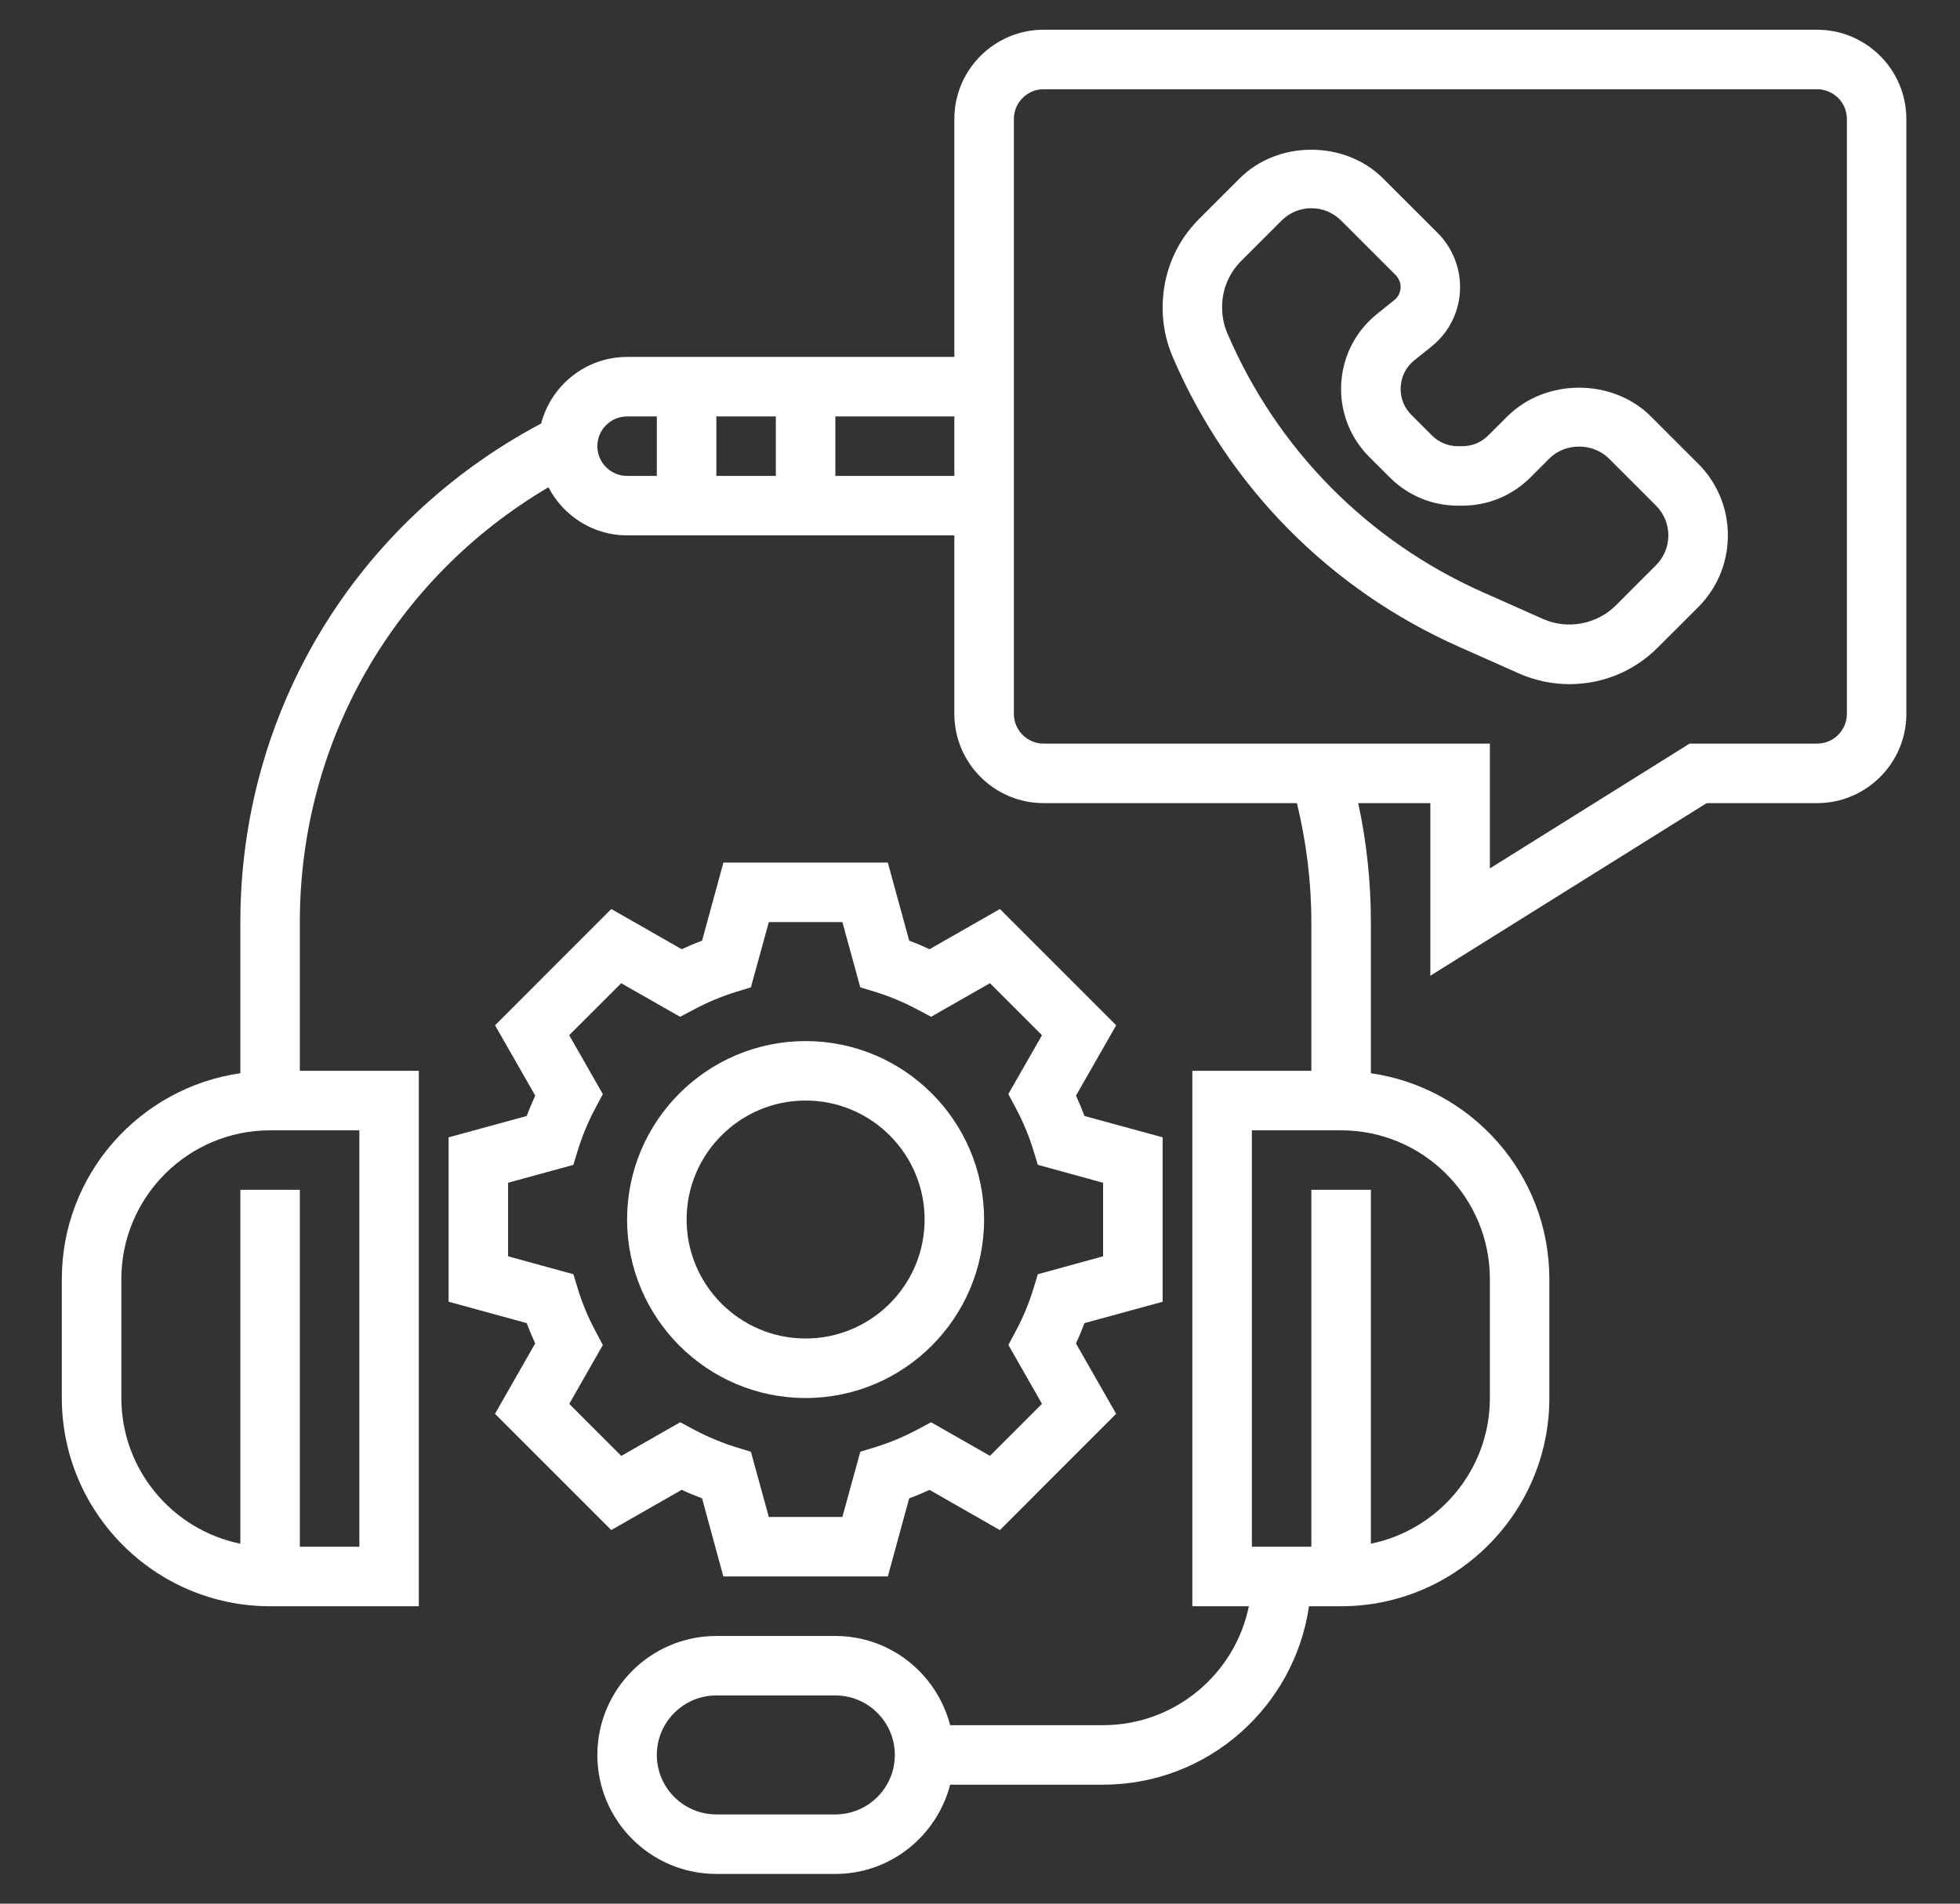
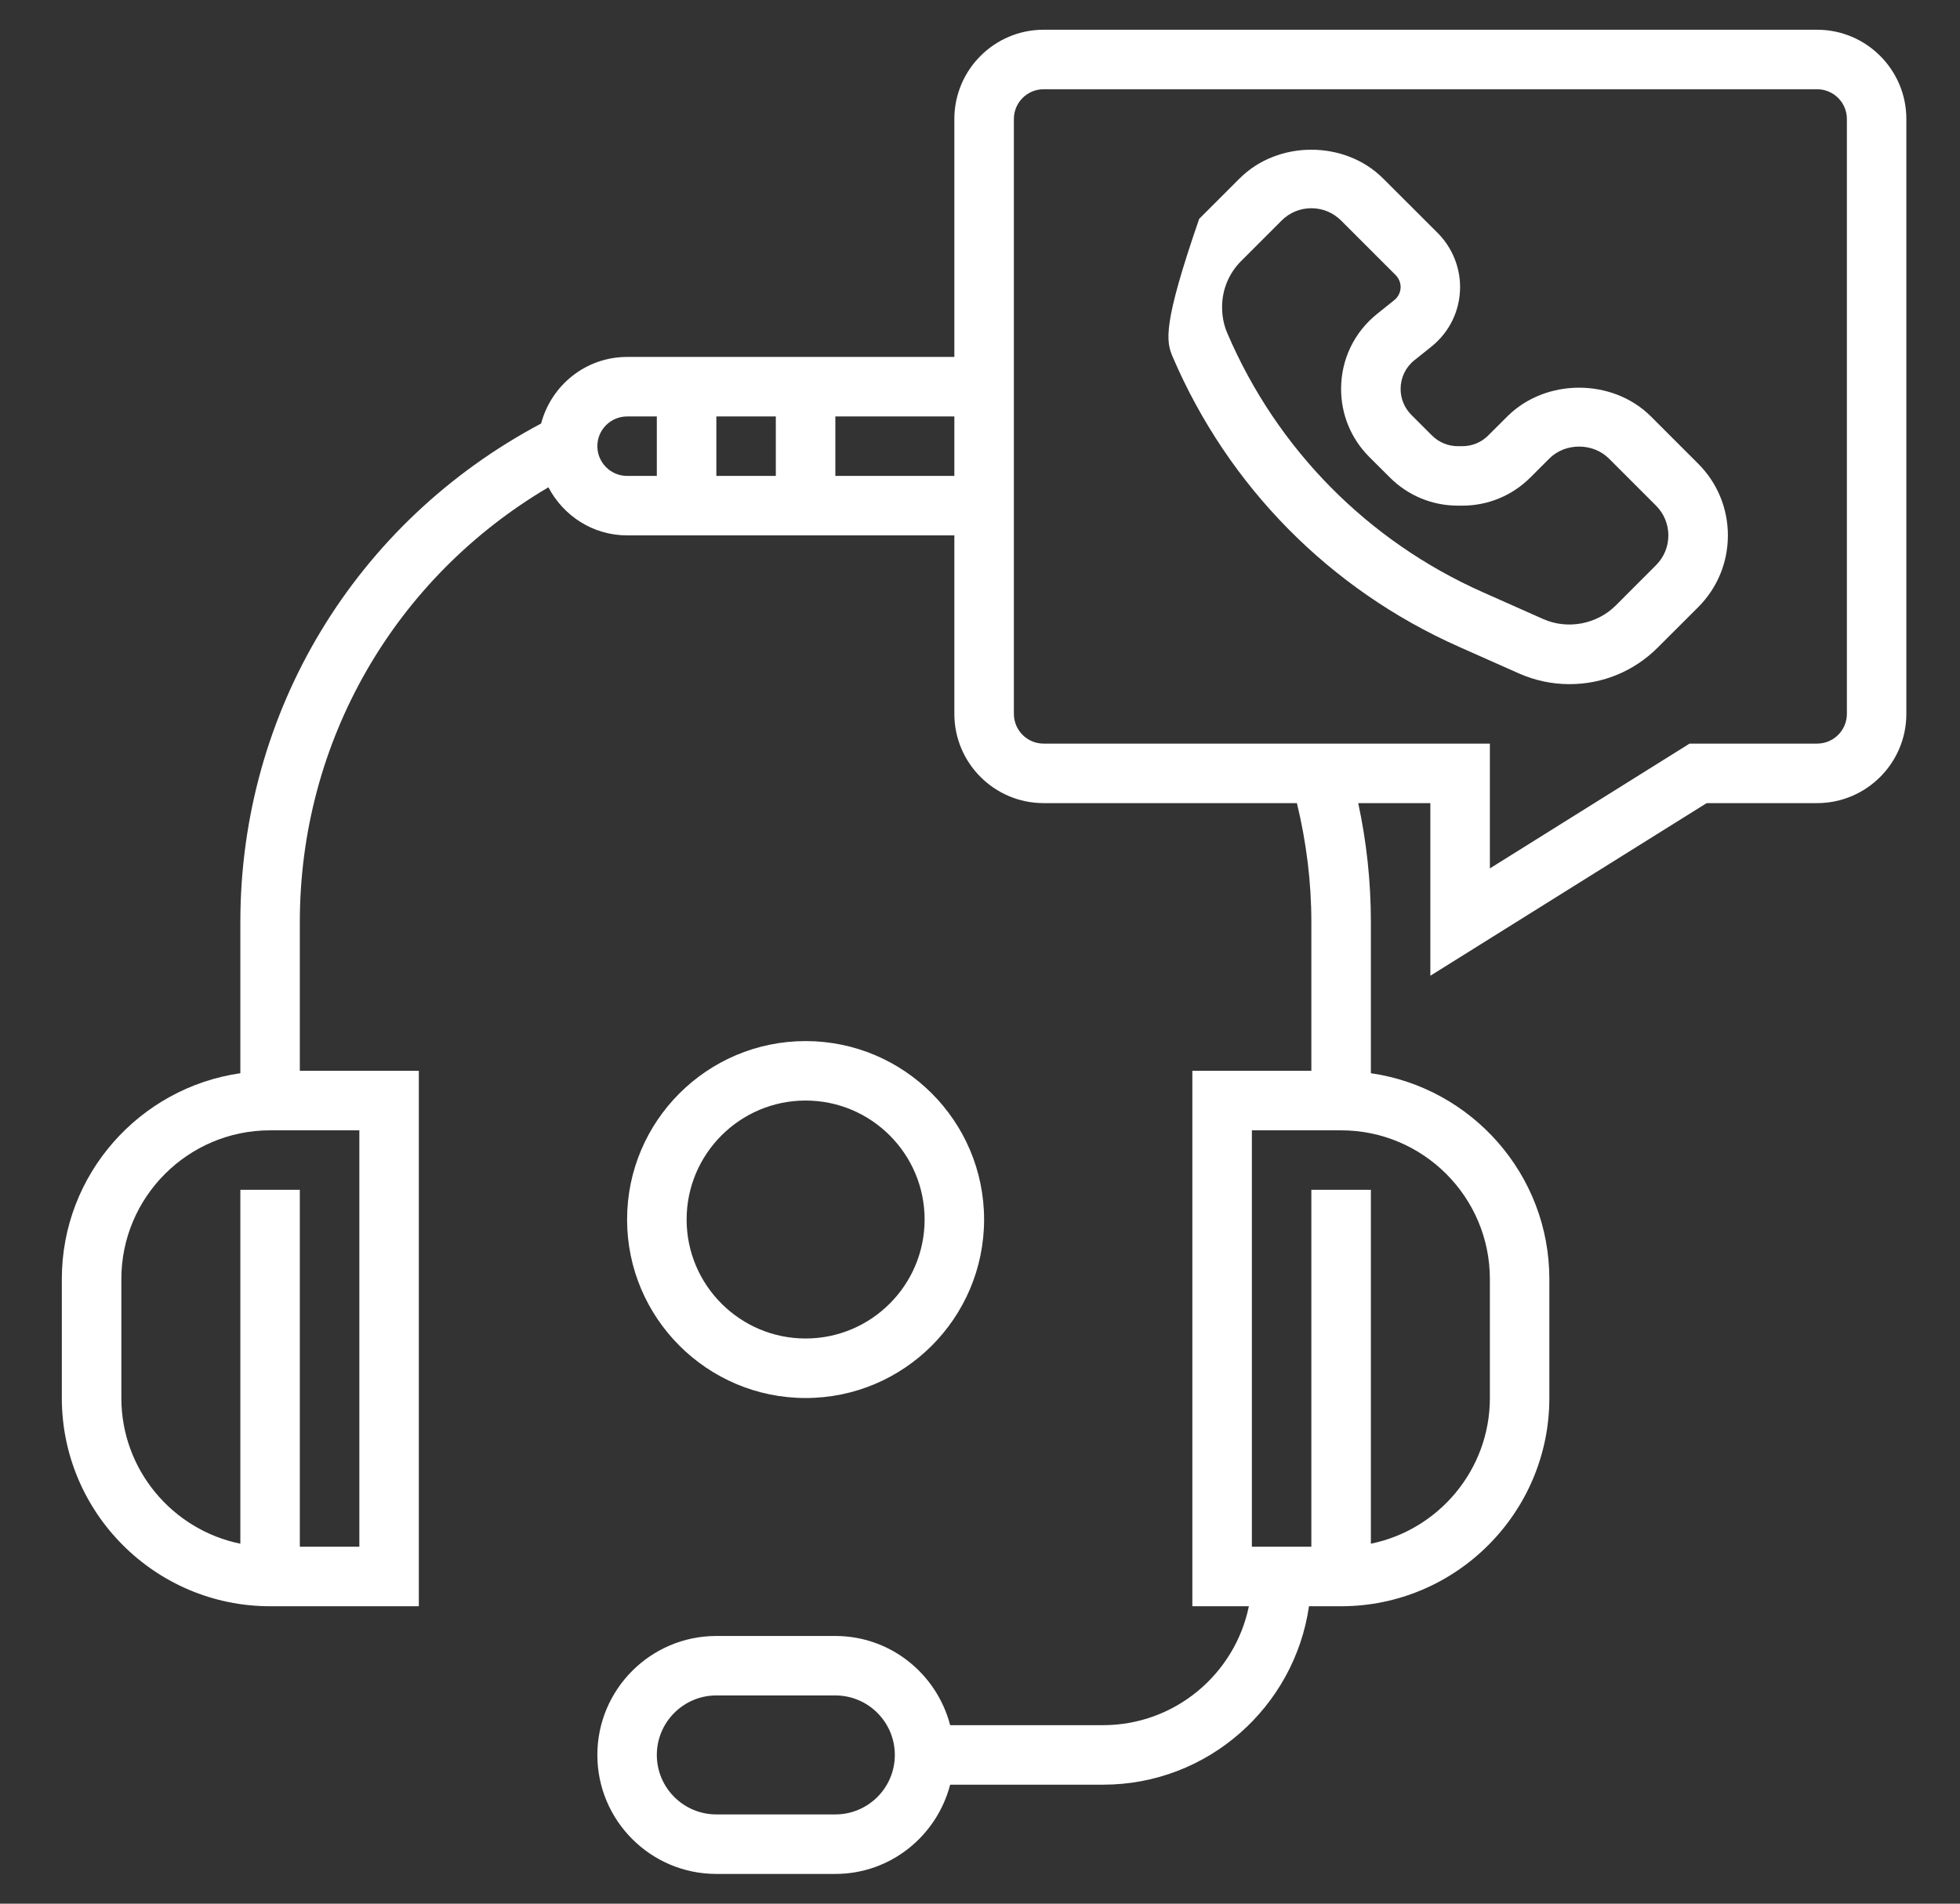
<svg xmlns="http://www.w3.org/2000/svg" width="35" height="34" viewBox="0 0 35 34" fill="none">
  <rect x="0" y="0" width="35" height="34" fill="#333333" stroke="none" />
  <g clip-path="url(#clip0_8121_1501)">
-     <path d="M29.481 7.438C28.795 6.753 27.602 6.753 26.916 7.438L26.576 7.777C26.453 7.901 26.288 7.969 26.113 7.969H26.034C25.859 7.969 25.694 7.901 25.57 7.777L25.204 7.411C25.079 7.286 25.011 7.121 25.011 6.946C25.011 6.745 25.101 6.558 25.257 6.434L25.562 6.19C25.887 5.929 26.073 5.542 26.073 5.126C26.073 4.767 25.928 4.416 25.674 4.162L24.699 3.188C24.014 2.503 22.82 2.502 22.135 3.188L21.414 3.909C20.993 4.329 20.761 4.889 20.761 5.496C20.761 5.799 20.821 6.094 20.941 6.374C21.933 8.689 23.747 10.527 26.049 11.55L27.122 12.027C27.409 12.154 27.713 12.219 28.027 12.219C28.622 12.219 29.181 11.987 29.602 11.566L30.323 10.846C30.666 10.503 30.855 10.048 30.855 9.563C30.855 9.078 30.666 8.622 30.323 8.28L29.481 7.438ZM29.572 10.094L28.852 10.815C28.514 11.151 27.989 11.25 27.554 11.055L26.481 10.578C24.425 9.665 22.804 8.023 21.918 5.955C21.855 5.809 21.823 5.654 21.823 5.484C21.823 5.172 21.945 4.88 22.165 4.66L22.886 3.939C23.028 3.797 23.216 3.719 23.417 3.719C23.618 3.719 23.806 3.797 23.948 3.939L24.923 4.914C24.978 4.969 25.011 5.047 25.011 5.126C25.011 5.217 24.97 5.303 24.898 5.36L24.594 5.604C24.183 5.932 23.948 6.42 23.948 6.946C23.948 7.405 24.127 7.836 24.451 8.161L24.818 8.527C25.143 8.852 25.575 9.031 26.034 9.031H26.113C26.572 9.031 27.003 8.852 27.328 8.528L27.667 8.189C27.951 7.905 28.445 7.905 28.73 8.189L29.572 9.031C29.714 9.173 29.792 9.362 29.792 9.563C29.792 9.763 29.714 9.952 29.572 10.094Z" fill="white" />
-     <path d="M10.916 27.327L12.173 26.609C12.293 26.665 12.414 26.715 12.537 26.761L12.917 28.156H15.854L16.235 26.762C16.357 26.716 16.478 26.665 16.599 26.61L17.855 27.328L19.931 25.251L19.214 23.995C19.269 23.874 19.32 23.753 19.366 23.631L20.761 23.25V20.313L19.366 19.932C19.32 19.81 19.27 19.689 19.214 19.568L19.932 18.312L17.856 16.235L16.599 16.953C16.479 16.898 16.358 16.846 16.236 16.801L15.854 15.406H12.918L12.537 16.801C12.415 16.846 12.293 16.897 12.173 16.953L10.916 16.235L8.84 18.312L9.558 19.568C9.502 19.689 9.451 19.81 9.406 19.932L8.011 20.313V23.249L9.405 23.631C9.451 23.752 9.502 23.874 9.557 23.994L8.839 25.251L10.916 27.327ZM9.073 22.438V21.124L10.238 20.805L10.324 20.526C10.4 20.281 10.502 20.036 10.628 19.799L10.765 19.541L10.164 18.489L11.093 17.561L12.144 18.16L12.403 18.024C12.641 17.898 12.886 17.795 13.13 17.72L13.409 17.634L13.729 16.469H15.043L15.362 17.634L15.641 17.719C15.885 17.795 16.13 17.897 16.368 18.023L16.627 18.16L17.678 17.56L18.607 18.489L18.006 19.54L18.143 19.798C18.269 20.036 18.372 20.28 18.447 20.526L18.533 20.804L19.698 21.125V22.438L18.533 22.758L18.448 23.036C18.372 23.282 18.27 23.526 18.144 23.764L18.007 24.021L18.607 25.073L17.678 26.002L16.627 25.402L16.369 25.539C16.131 25.665 15.886 25.767 15.641 25.843L15.363 25.928L15.042 27.094H13.729L13.409 25.929L13.131 25.843C12.886 25.767 12.641 25.665 12.403 25.539L12.146 25.402L11.094 26.003L10.165 25.074L10.765 24.022L10.628 23.764C10.502 23.527 10.4 23.282 10.324 23.037L10.239 22.758L9.073 22.438Z" fill="white" />
+     <path d="M29.481 7.438C28.795 6.753 27.602 6.753 26.916 7.438L26.576 7.777C26.453 7.901 26.288 7.969 26.113 7.969H26.034C25.859 7.969 25.694 7.901 25.57 7.777L25.204 7.411C25.079 7.286 25.011 7.121 25.011 6.946C25.011 6.745 25.101 6.558 25.257 6.434L25.562 6.19C25.887 5.929 26.073 5.542 26.073 5.126C26.073 4.767 25.928 4.416 25.674 4.162L24.699 3.188C24.014 2.503 22.82 2.502 22.135 3.188L21.414 3.909C20.761 5.799 20.821 6.094 20.941 6.374C21.933 8.689 23.747 10.527 26.049 11.55L27.122 12.027C27.409 12.154 27.713 12.219 28.027 12.219C28.622 12.219 29.181 11.987 29.602 11.566L30.323 10.846C30.666 10.503 30.855 10.048 30.855 9.563C30.855 9.078 30.666 8.622 30.323 8.28L29.481 7.438ZM29.572 10.094L28.852 10.815C28.514 11.151 27.989 11.25 27.554 11.055L26.481 10.578C24.425 9.665 22.804 8.023 21.918 5.955C21.855 5.809 21.823 5.654 21.823 5.484C21.823 5.172 21.945 4.88 22.165 4.66L22.886 3.939C23.028 3.797 23.216 3.719 23.417 3.719C23.618 3.719 23.806 3.797 23.948 3.939L24.923 4.914C24.978 4.969 25.011 5.047 25.011 5.126C25.011 5.217 24.97 5.303 24.898 5.36L24.594 5.604C24.183 5.932 23.948 6.42 23.948 6.946C23.948 7.405 24.127 7.836 24.451 8.161L24.818 8.527C25.143 8.852 25.575 9.031 26.034 9.031H26.113C26.572 9.031 27.003 8.852 27.328 8.528L27.667 8.189C27.951 7.905 28.445 7.905 28.73 8.189L29.572 9.031C29.714 9.173 29.792 9.362 29.792 9.563C29.792 9.763 29.714 9.952 29.572 10.094Z" fill="white" />
    <path d="M14.386 24.969C16.144 24.969 17.573 23.539 17.573 21.781C17.573 20.023 16.144 18.594 14.386 18.594C12.628 18.594 11.198 20.023 11.198 21.781C11.198 23.539 12.628 24.969 14.386 24.969ZM14.386 19.656C15.558 19.656 16.511 20.609 16.511 21.781C16.511 22.953 15.558 23.906 14.386 23.906C13.214 23.906 12.261 22.953 12.261 21.781C12.261 20.609 13.214 19.656 14.386 19.656Z" fill="white" />
    <path d="M32.448 0.531H18.636C17.757 0.531 17.042 1.246 17.042 2.125V6.375H11.198C10.46 6.375 9.843 6.882 9.663 7.564C6.345 9.325 4.292 12.708 4.292 16.469V19.168C2.493 19.427 1.104 20.974 1.104 22.844V24.969C1.104 27.019 2.773 28.688 4.823 28.688H7.479V19.125H5.354V16.469C5.354 13.245 7.039 10.328 9.793 8.703C10.059 9.211 10.586 9.562 11.198 9.562H17.042V12.75C17.042 13.629 17.757 14.344 18.636 14.344H23.159C23.327 15.036 23.417 15.748 23.417 16.469V19.125H21.292V28.688H22.301C22.054 29.898 20.981 30.812 19.698 30.812H16.967C16.729 29.898 15.905 29.219 14.917 29.219H12.792C11.62 29.219 10.667 30.172 10.667 31.344C10.667 32.516 11.62 33.469 12.792 33.469H14.917C15.905 33.469 16.729 32.789 16.967 31.875H19.698C21.568 31.875 23.115 30.486 23.375 28.688H23.948C25.998 28.688 27.667 27.019 27.667 24.969V22.844C27.667 20.974 26.278 19.427 24.48 19.168V16.469C24.48 15.751 24.404 15.039 24.254 14.344H25.542V17.427L30.476 14.344H32.448C33.327 14.344 34.042 13.629 34.042 12.75V2.125C34.042 1.246 33.327 0.531 32.448 0.531ZM6.417 27.625H5.354V21.25H4.292V27.571C3.081 27.324 2.167 26.251 2.167 24.969V22.844C2.167 21.379 3.359 20.188 4.823 20.188H6.417V27.625ZM14.917 32.406H12.792C12.206 32.406 11.729 31.93 11.729 31.344C11.729 30.758 12.206 30.281 12.792 30.281H14.917C15.503 30.281 15.979 30.758 15.979 31.344C15.979 31.93 15.503 32.406 14.917 32.406ZM26.605 22.844V24.969C26.605 26.251 25.69 27.324 24.48 27.571V21.25H23.417V27.625H22.355V20.188H23.948C25.413 20.188 26.605 21.379 26.605 22.844ZM13.854 7.438V8.5H12.792V7.438H13.854ZM10.667 7.969C10.667 7.676 10.905 7.438 11.198 7.438H11.729V8.5H11.198C10.905 8.5 10.667 8.261 10.667 7.969ZM14.917 8.5V7.438H17.042V8.5H14.917ZM32.98 12.75C32.98 13.043 32.742 13.281 32.448 13.281H30.171L26.605 15.51V13.281H18.636C18.343 13.281 18.105 13.043 18.105 12.75V2.125C18.105 1.832 18.343 1.594 18.636 1.594H32.448C32.742 1.594 32.98 1.832 32.98 2.125V12.75Z" fill="white" />
  </g>
  <defs>
    <clipPath id="clip0_8121_1501">
      <rect width="34" height="34" fill="white" transform="translate(0.573)" />
    </clipPath>
  </defs>
</svg>